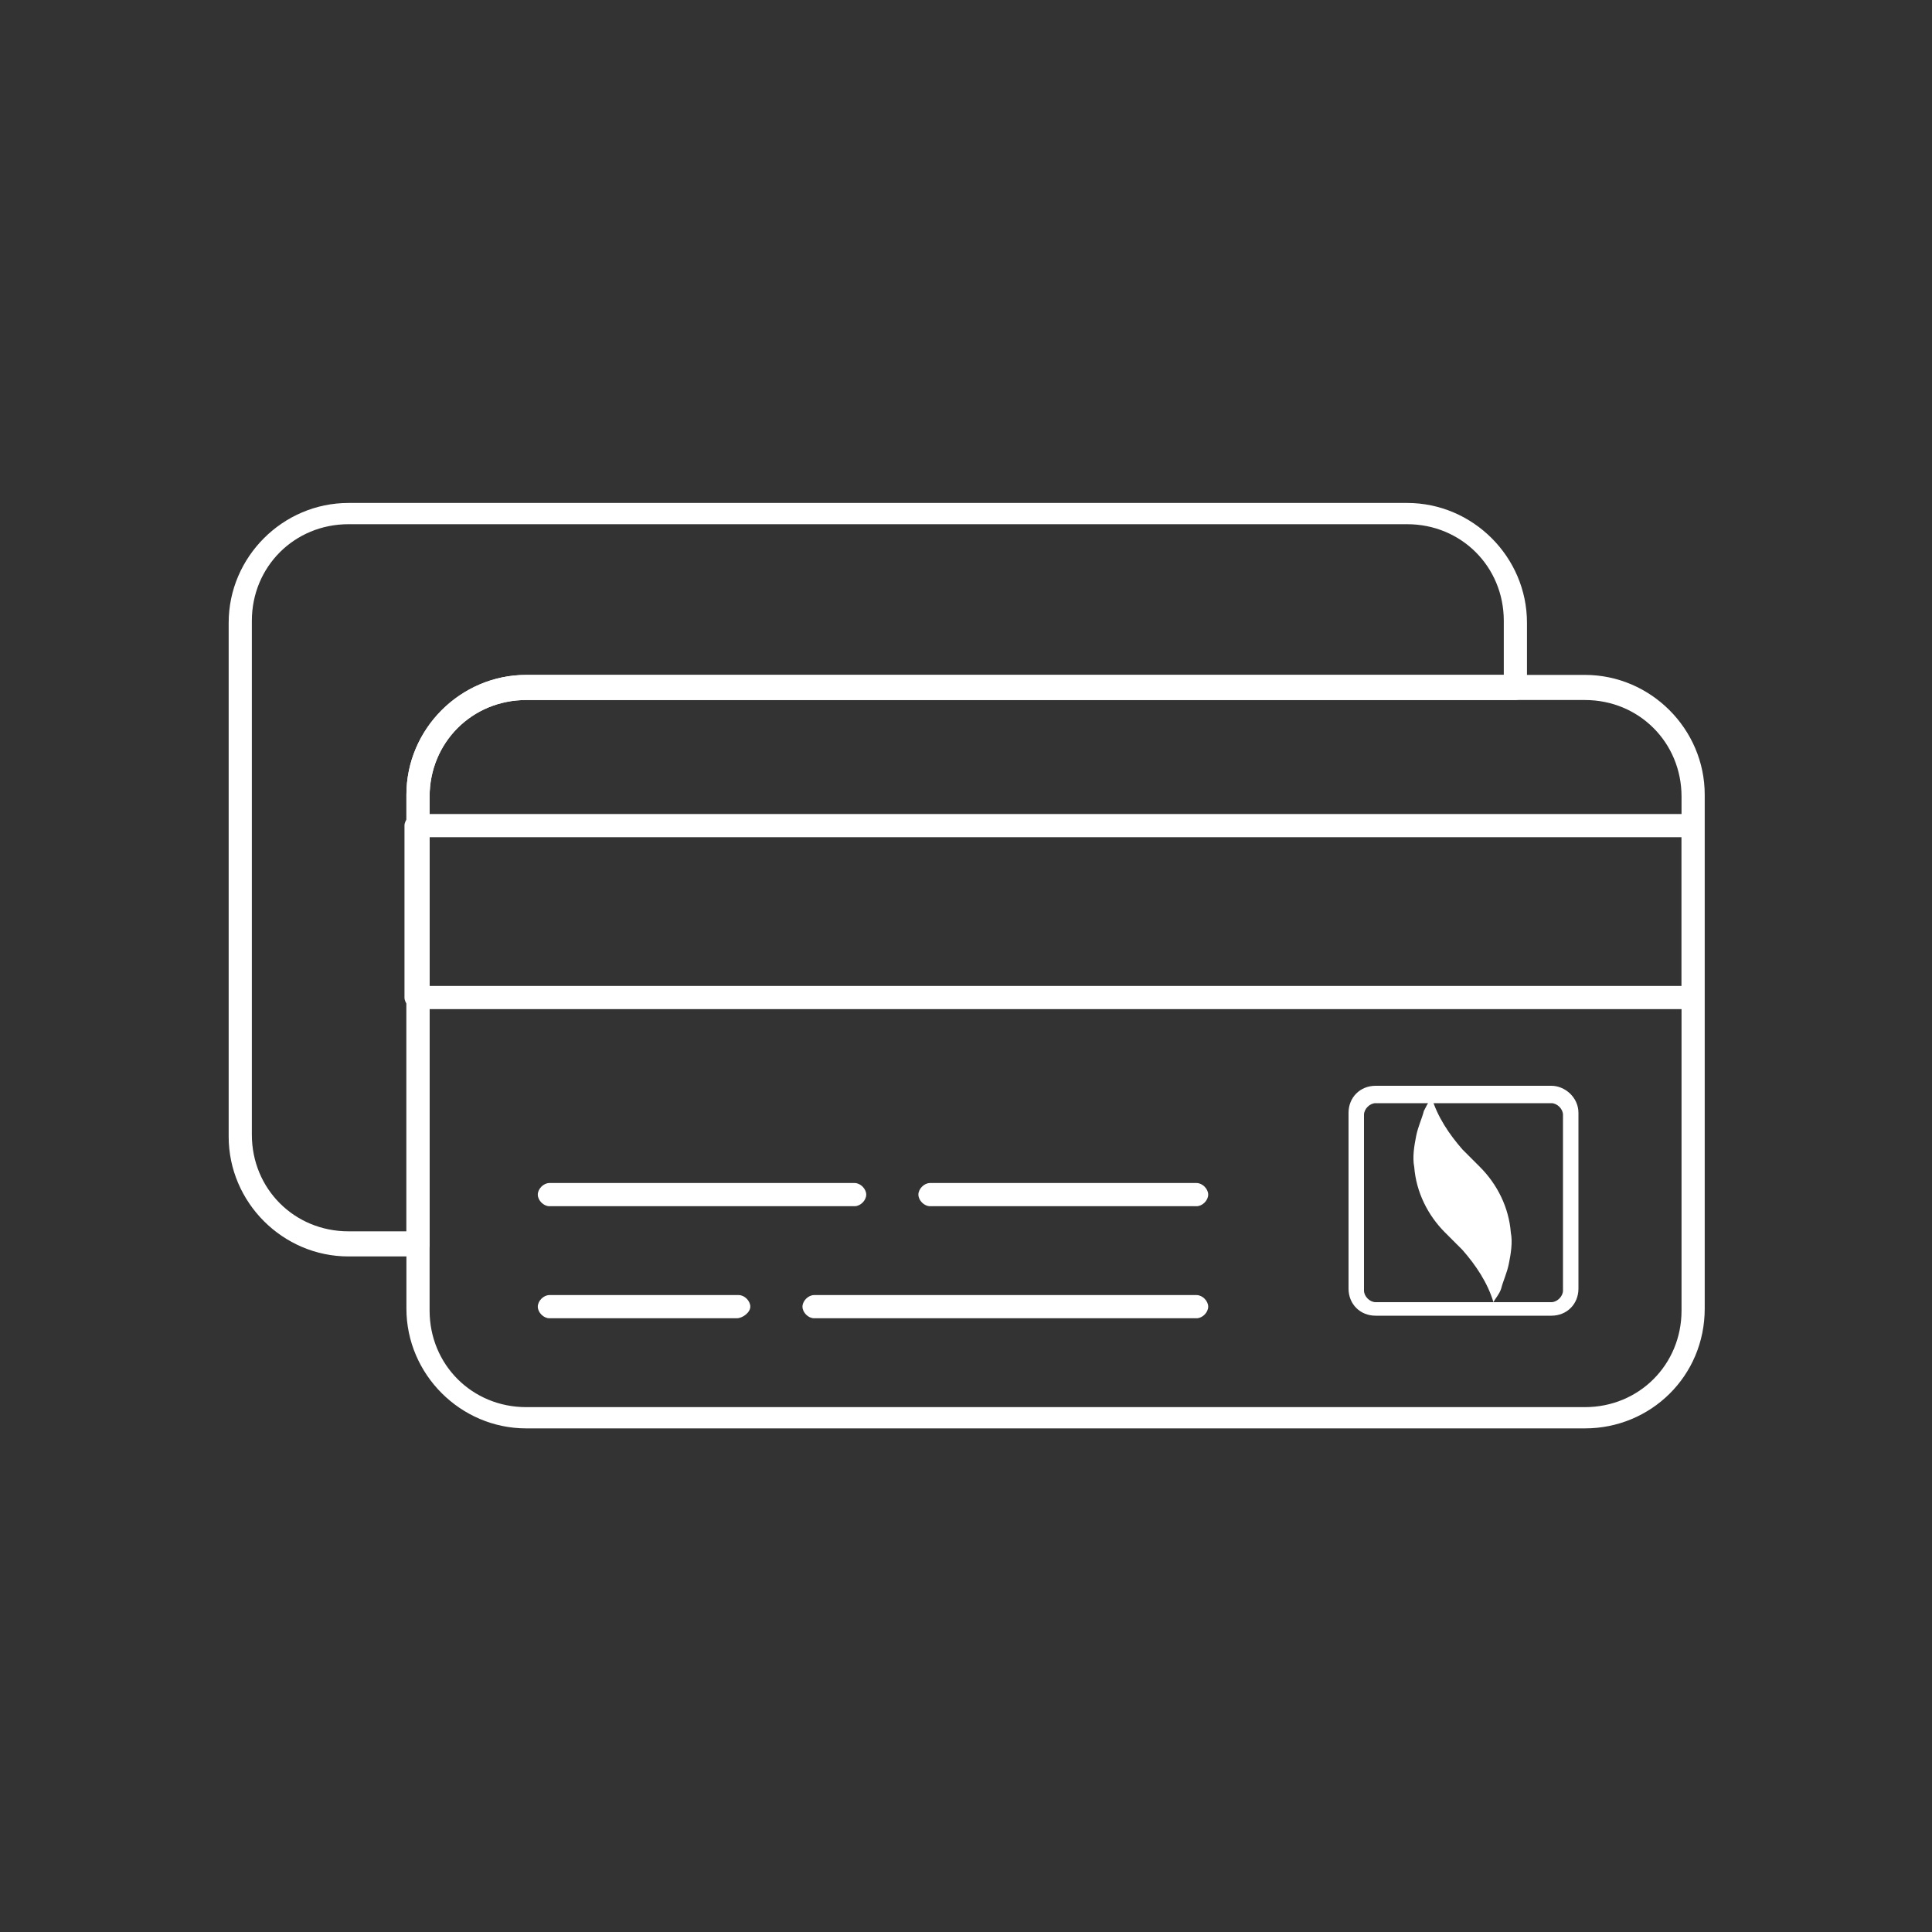
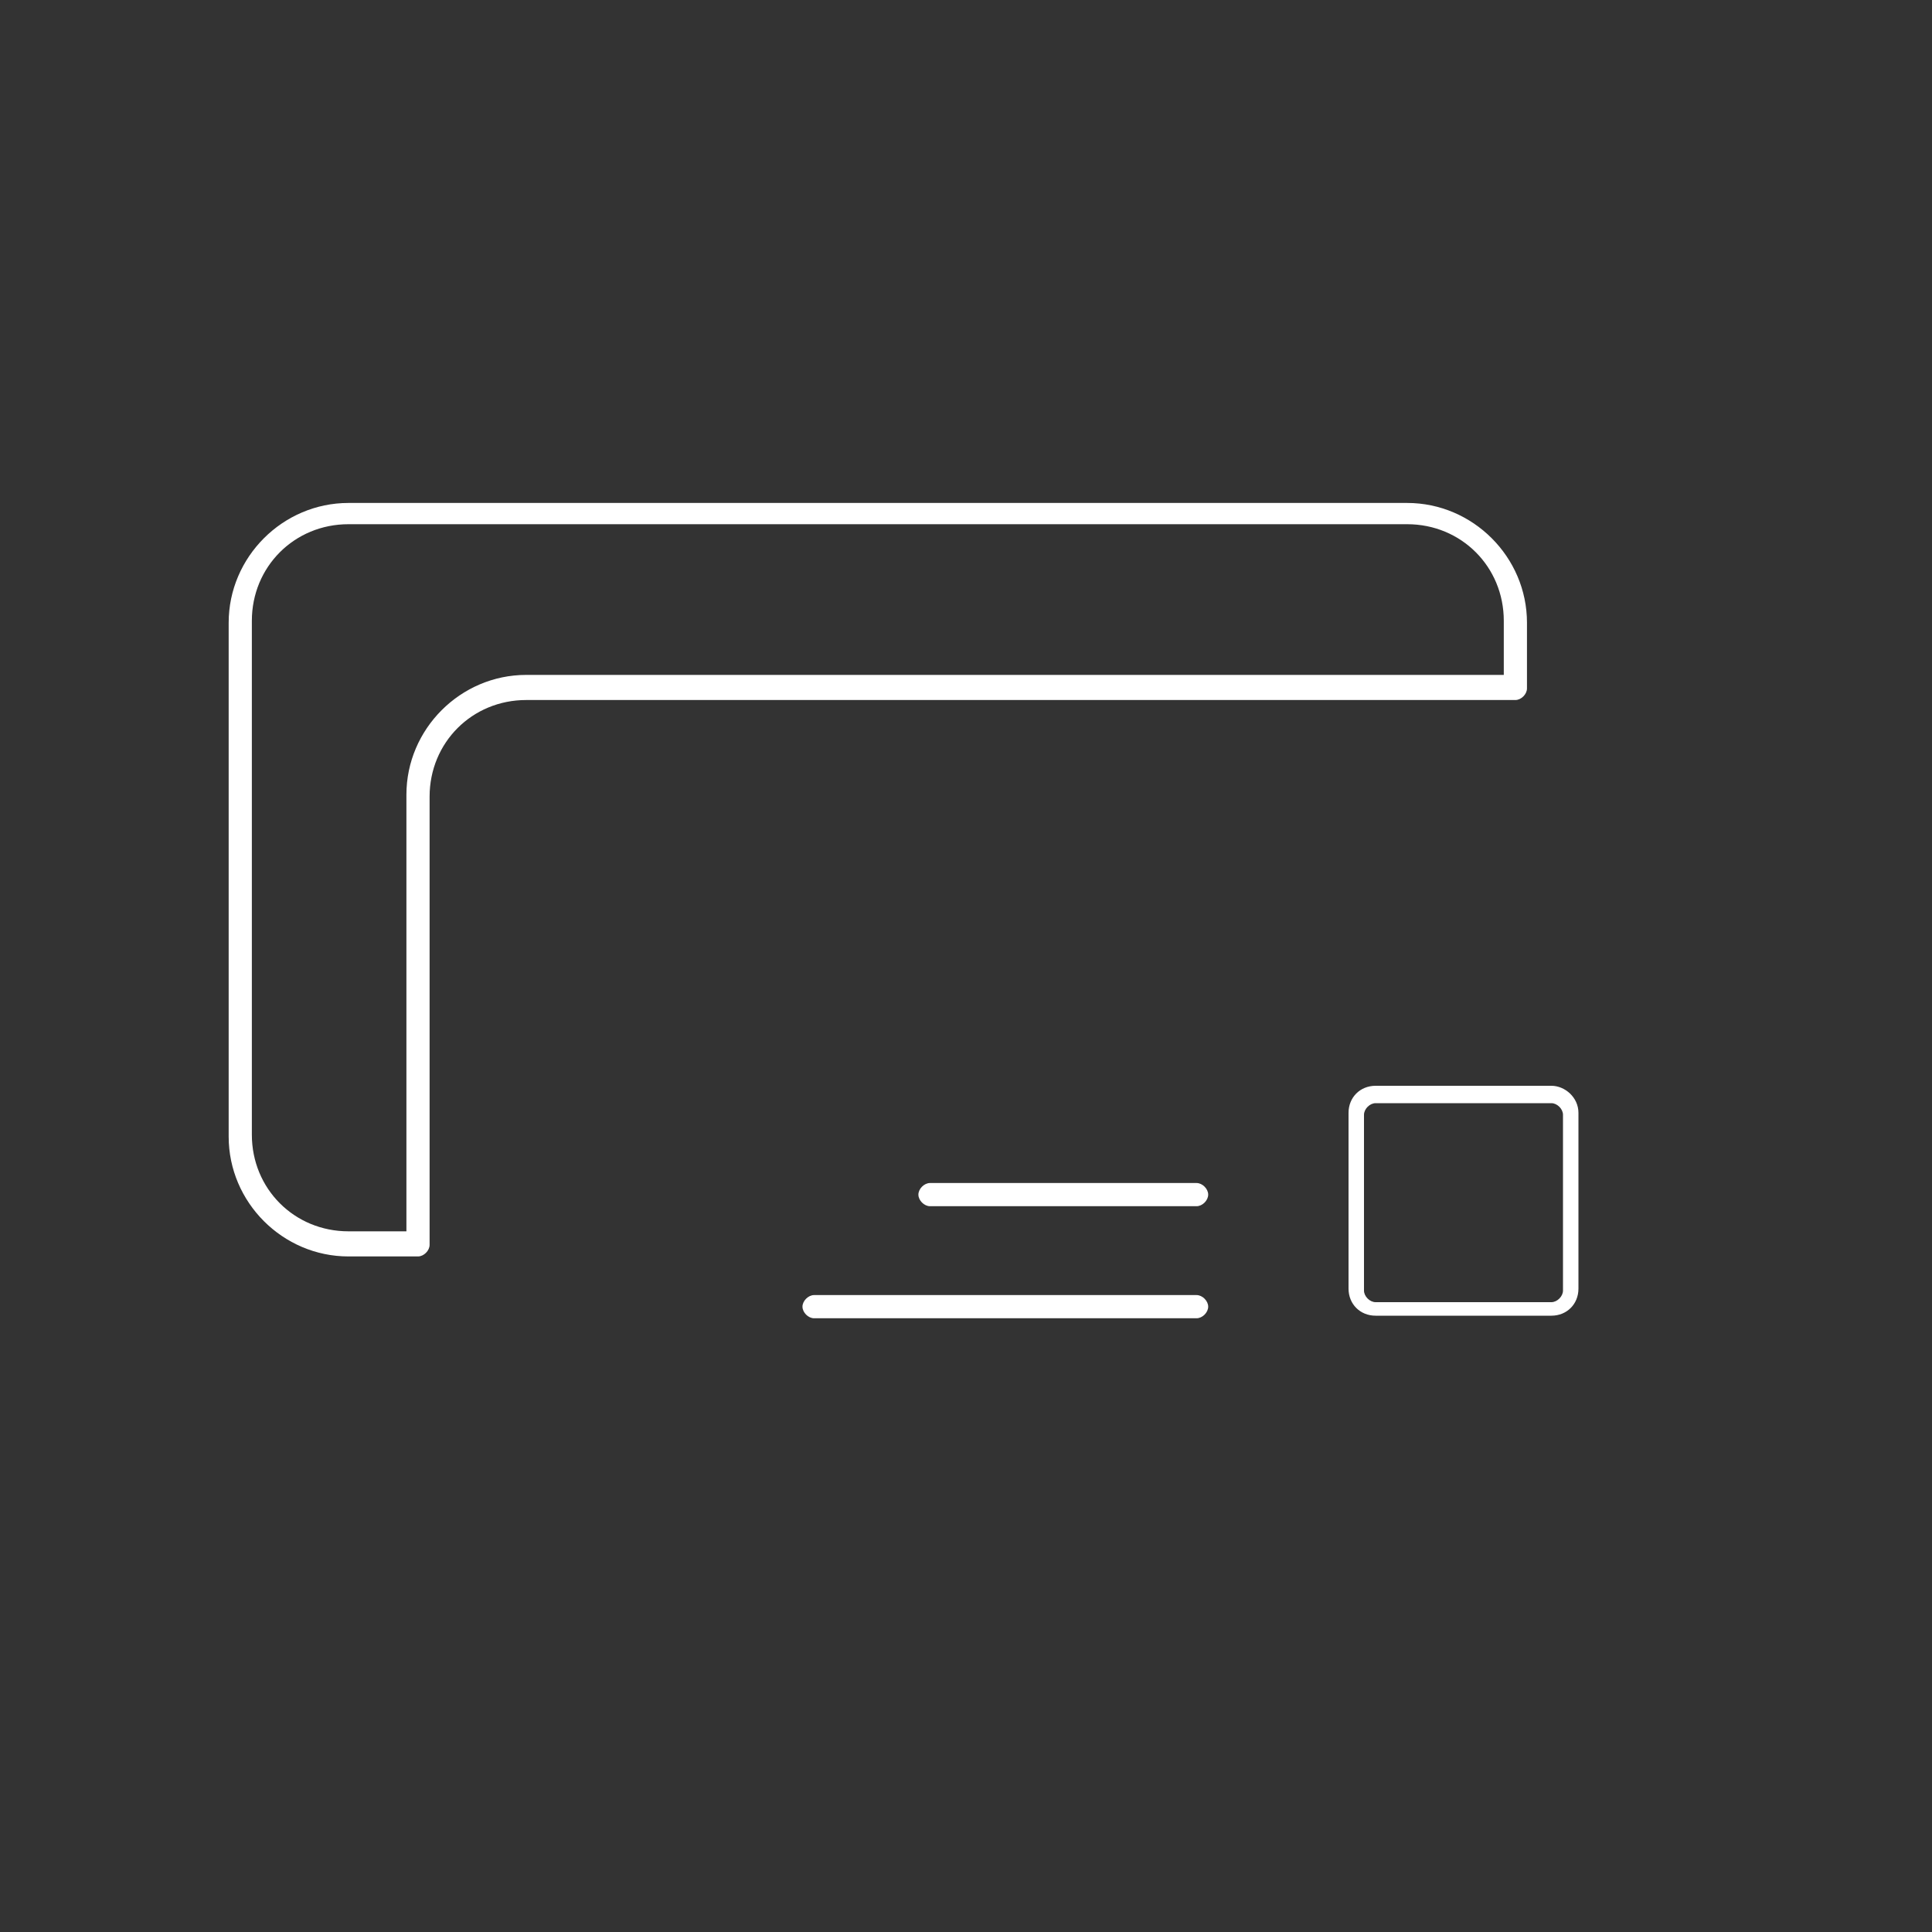
<svg xmlns="http://www.w3.org/2000/svg" version="1.1" id="Layer_1" x="0px" y="0px" viewBox="0 0 100 100" style="enable-background:new 0 0 100 100;" xml:space="preserve">
  <rect x="0" y="0" width="100" height="100" fill="#333333" stroke="none" />
  <style type="text/css">
	.st0{fill:#FFFFFF;}
</style>
  <g>
    <g id="Cards">
      <g id="Group_44" transform="translate(-82.664 -655.967)">
        <g id="Group_36">
-           <path id="Path_17" class="st0" d="M164.7,729.9h-54.8c-3.4,0-6.2-2.8-6.2-6.2v-26.6c0-3.4,2.8-6.2,6.2-6.2h54.8      c3.4,0,6.2,2.8,6.2,6.2v26.6C170.9,727.2,168.1,729.9,164.7,729.9z M109.9,692.2c-2.8,0-5,2.2-5,5v26.6c0,2.8,2.2,5,5,5h54.8      c2.8,0,5-2.2,5-5v-26.6c0-2.8-2.2-5-5-5H109.9z" />
-         </g>
+           </g>
        <g id="Group_37">
-           <path id="Path_18" class="st0" d="M170.2,708.2h-66c-0.3,0-0.6-0.3-0.6-0.6v-8.9c0-0.3,0.3-0.6,0.6-0.6l0,0h66      c0.3,0,0.6,0.3,0.6,0.6l0,0v8.9C170.9,708,170.6,708.2,170.2,708.2L170.2,708.2z M104.9,707h64.8v-7.7h-64.8      C104.9,699.3,104.9,707,104.9,707z" />
-         </g>
+           </g>
        <g id="Group_39">
-           <path id="Path_20" class="st0" d="M126.9,718.4h-15.8c-0.3,0-0.6-0.3-0.6-0.6s0.3-0.6,0.6-0.6l0,0h15.8c0.3,0,0.6,0.3,0.6,0.6      S127.2,718.4,126.9,718.4L126.9,718.4z" />
-         </g>
+           </g>
        <g id="Group_40">
          <path id="Path_21" class="st0" d="M144.6,718.4h-13.8c-0.3,0-0.6-0.3-0.6-0.6s0.3-0.6,0.6-0.6h13.8c0.3,0,0.6,0.3,0.6,0.6      S144.9,718.4,144.6,718.4L144.6,718.4z" />
        </g>
        <g id="Group_41">
          <path id="Path_22" class="st0" d="M144.6,724.2h-19.8c-0.3,0-0.6-0.3-0.6-0.6s0.3-0.6,0.6-0.6h19.8c0.3,0,0.6,0.3,0.6,0.6      S144.9,724.2,144.6,724.2L144.6,724.2z" />
        </g>
        <g id="Group_42">
-           <path id="Path_23" class="st0" d="M120.8,724.2h-9.7c-0.3,0-0.6-0.3-0.6-0.6s0.3-0.6,0.6-0.6l0,0h9.8c0.3,0,0.6,0.3,0.6,0.6      S121.1,724.2,120.8,724.2z" />
-         </g>
+           </g>
        <g id="Group_43">
          <path id="Path_24" class="st0" d="M104.3,721h-3.6c-3.4,0-6.2-2.8-6.2-6.2v-26.6c0-3.4,2.8-6.2,6.2-6.2h54.8      c3.4,0,6.2,2.8,6.2,6.2v3.4c0,0.3-0.3,0.6-0.6,0.6l0,0h-51.2c-2.8,0-5,2.2-5,5v23.2C104.9,720.7,104.6,721,104.3,721z       M100.7,683.1c-2.8,0-5,2.2-5,5v26.6c0,2.8,2.2,5,5,5h3v-22.6c0-3.4,2.8-6.2,6.2-6.2h50.6v-2.8c0-2.8-2.2-5-5-5H100.7z" />
        </g>
      </g>
    </g>
  </g>
  <g>
    <path class="st0" d="M80.3,56.2h-9.1c-0.8,0-1.4,0.6-1.4,1.4v9.1c0,0.8,0.6,1.4,1.4,1.4h9.1c0.8,0,1.4-0.6,1.4-1.4v-9.1   C81.7,56.8,81,56.2,80.3,56.2 M80.3,57.1c0.3,0,0.6,0.3,0.6,0.6v9.1c0,0.3-0.3,0.6-0.6,0.6h-9.1c-0.3,0-0.6-0.3-0.6-0.6v-9.1   c0-0.3,0.3-0.6,0.6-0.6H80.3z" />
-     <path class="st0" d="M74.1,56.8c0.3,1,0.9,1.9,1.6,2.7l0.9,0.9c0.9,0.9,1.5,2.1,1.6,3.4c0.1,0.5,0,1.1-0.1,1.6   c-0.1,0.5-0.3,0.9-0.4,1.3c-0.1,0.3-0.3,0.5-0.4,0.7c-0.3-1-0.9-1.9-1.6-2.7l-0.9-0.9c-0.9-0.9-1.5-2.1-1.6-3.4   c-0.1-0.5,0-1.1,0.1-1.6c0.1-0.5,0.3-0.9,0.4-1.3C73.8,57.3,73.9,57.1,74.1,56.8" />
  </g>
</svg>